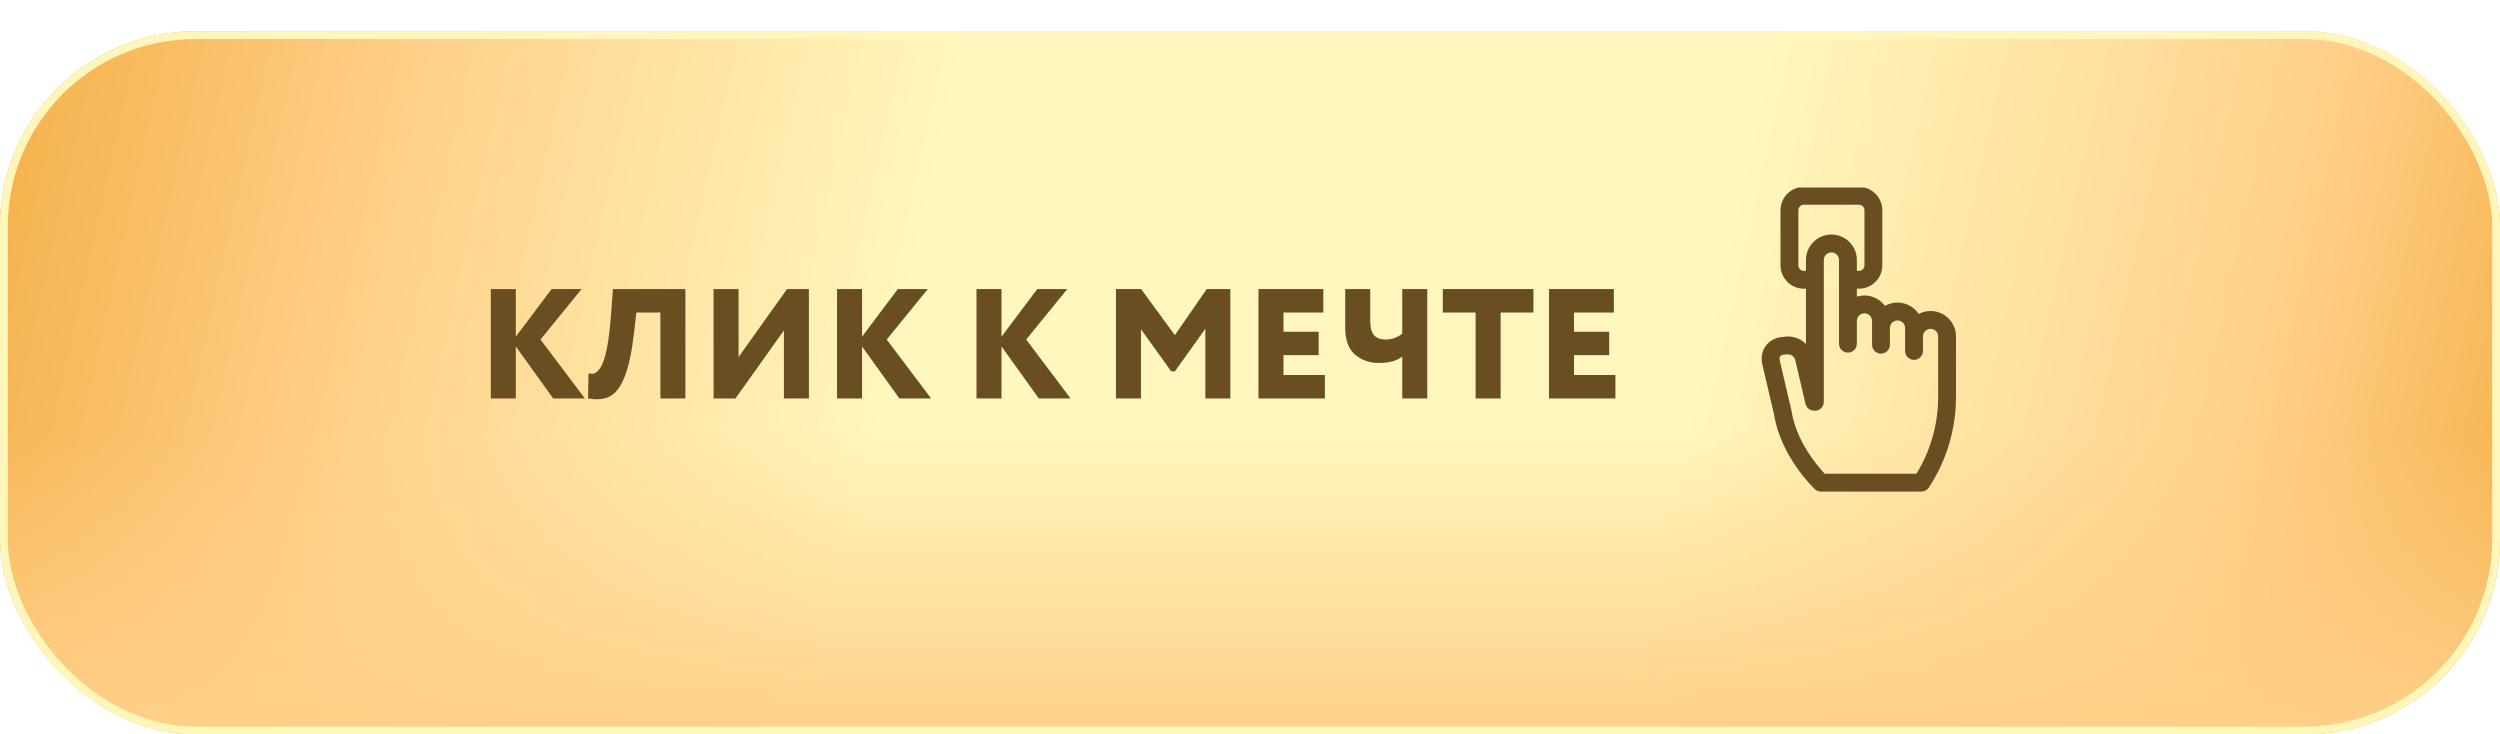
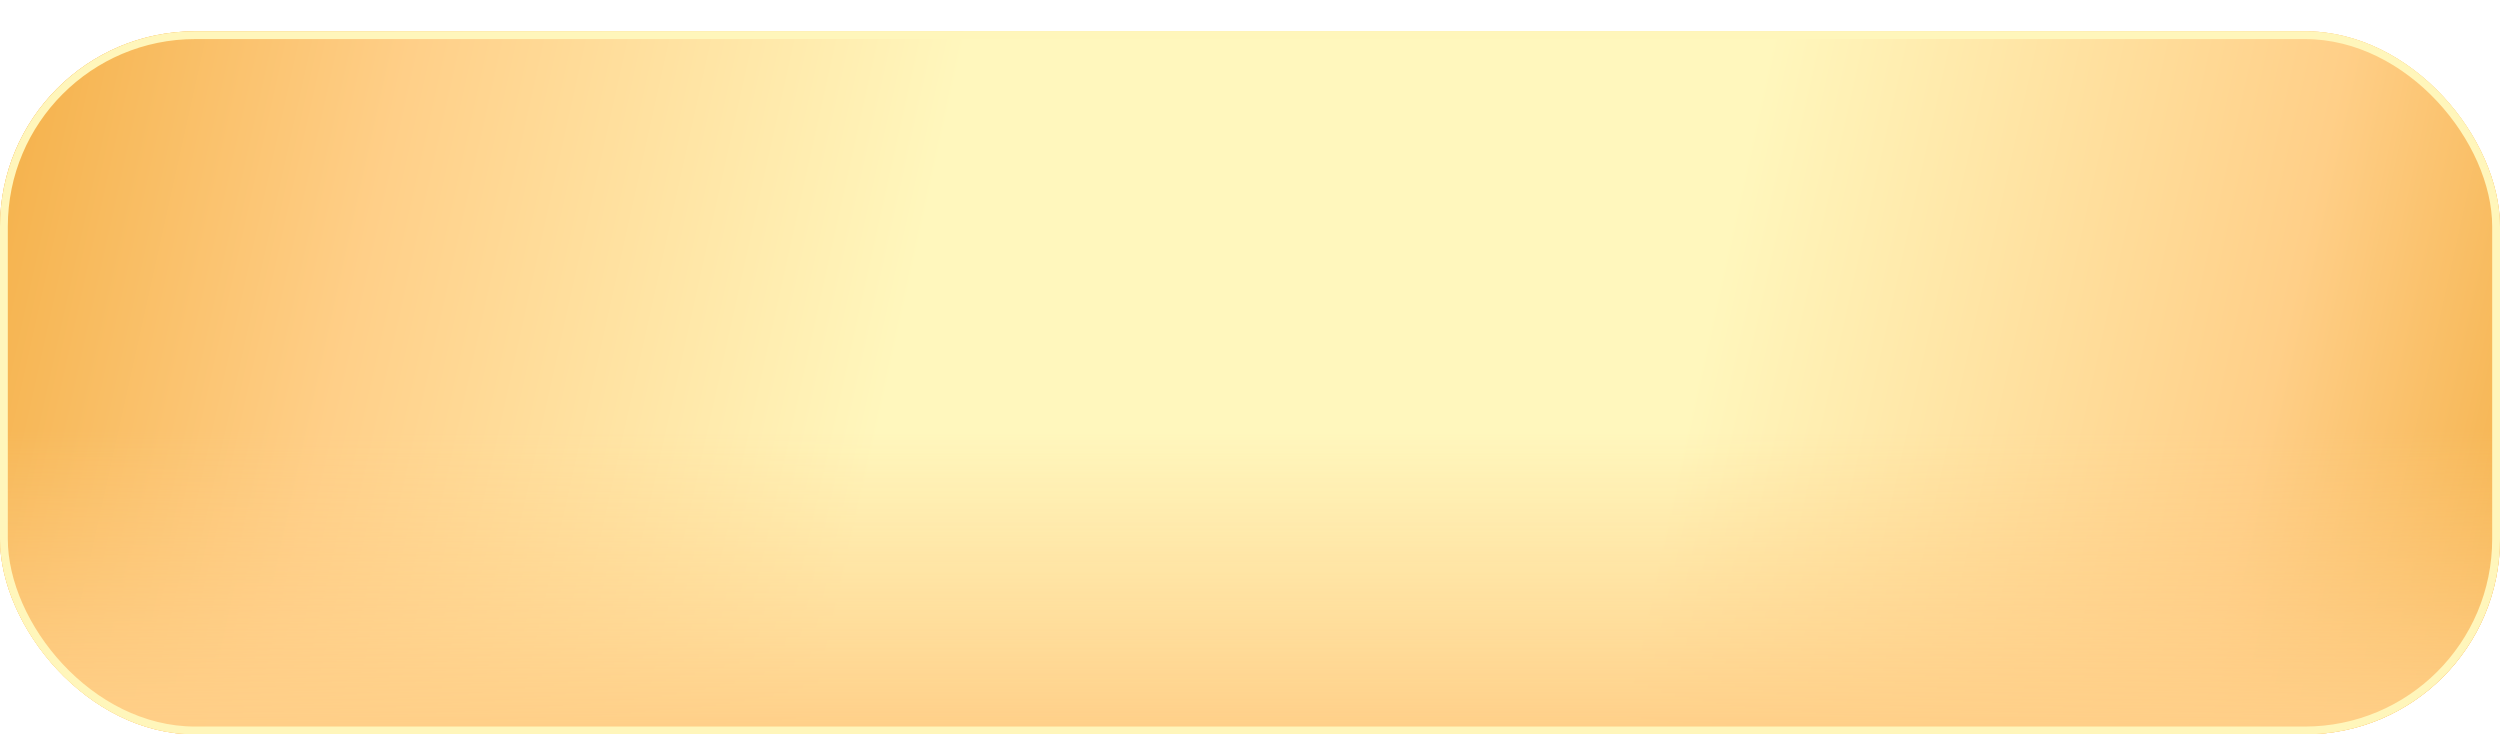
<svg xmlns="http://www.w3.org/2000/svg" width="320" height="94" viewBox="0 0 320 94" fill="none">
  <g filter="url(#filter0_di_1_257)">
    <rect width="320" height="90" rx="25" fill="#F6C67E" />
    <rect width="320" height="90" rx="25" fill="url(#paint0_linear_1_257)" />
    <rect width="320" height="90" rx="25" fill="url(#paint1_linear_1_257)" />
    <rect x="0.5" y="0.5" width="319" height="89" rx="24.5" stroke="#FFF6BB" />
  </g>
-   <path d="M66.023 51H62.823V37H66.023V43.1L70.603 37H74.443L69.183 43.46L74.863 51H70.803L66.023 44.34V51ZM87.731 51H84.531V40H81.451L81.151 42.64C80.871 45.067 80.471 46.927 79.951 48.22C79.444 49.5 78.824 50.333 78.091 50.72C77.371 51.107 76.431 51.2 75.271 51L75.331 47.8C75.624 47.853 75.864 47.853 76.051 47.8C76.251 47.733 76.464 47.567 76.691 47.3C76.918 47.02 77.124 46.6 77.311 46.04C77.724 44.84 78.038 42.76 78.251 39.8L78.451 37H87.731V51ZM100.339 42.3L94.139 51H91.339V37H94.539V45.7L100.739 37H103.539V51H100.339V42.3ZM110.34 51H107.14V37H110.34V43.1L114.92 37H118.76L113.5 43.46L119.18 51H115.12L110.34 44.34V51ZM128.191 51H124.991V37H128.191V43.1L132.771 37H136.611L131.351 43.46L137.031 51H132.971L128.191 44.34V51ZM146.043 51H142.843V37H146.063L150.383 42.9L154.463 37H157.483V51H154.283V42.08L150.383 47.54H149.923L146.043 42.14V51ZM169.585 51H161.085V37H169.385V40H164.285V42.46H168.785V45.46H164.285V48H169.585V51ZM179.489 37H182.689V51H179.489V45.64C178.782 46.187 177.782 46.46 176.489 46.46C175.316 46.46 174.302 46.107 173.449 45.4C172.609 44.68 172.189 43.547 172.189 42V37H175.389V41.04C175.389 41.92 175.556 42.547 175.889 42.92C176.222 43.28 176.709 43.46 177.349 43.46C178.109 43.46 178.822 43.213 179.489 42.72V37ZM188.88 40H184.68V37H196.28V40H192.08V51H188.88V40ZM206.773 51H198.273V37H206.573V40H201.473V42.46H205.973V45.46H201.473V48H206.773V51Z" fill="#684E21" />
  <g clip-path="url(#clip0_1_257)">
-     <path d="M247.111 39.806C246.563 39.806 246.046 39.942 245.593 40.182C245.008 39.306 244.011 38.728 242.881 38.728C242.297 38.728 241.749 38.882 241.275 39.152C240.681 38.346 239.726 37.822 238.65 37.822C238.312 37.822 237.985 37.874 237.678 37.97V36.953H237.949C239.595 36.953 240.935 35.614 240.935 33.968V26.909C240.935 25.263 239.595 23.924 237.949 23.924H230.891C229.245 23.924 227.905 25.263 227.905 26.909V33.968C227.905 35.614 229.245 36.953 230.891 36.953H231.162V44.031C230.986 43.854 230.787 43.696 230.569 43.561C229.867 43.125 229.044 42.973 228.237 43.128C227.37 43.163 226.591 43.542 226.085 44.18C225.554 44.849 225.369 45.747 225.578 46.644L227.08 53.07C227.936 58.431 232.119 62.443 232.297 62.611C232.509 62.812 232.79 62.924 233.082 62.924H245.933C246.318 62.924 246.677 62.73 246.888 62.409C249.164 58.947 250.368 54.927 250.368 50.784L250.369 43.063C250.369 43.063 250.369 43.063 250.369 43.063C250.369 41.267 248.908 39.806 247.111 39.806ZM233.562 60.639C232.641 59.659 229.928 56.496 229.331 52.674C229.326 52.646 229.321 52.618 229.314 52.59L227.803 46.124C227.753 45.908 227.778 45.721 227.875 45.6C227.971 45.478 228.137 45.414 228.358 45.393C228.469 45.383 228.515 45.37 228.618 45.364C228.877 45.348 229.143 45.365 229.363 45.502C229.584 45.639 229.738 45.854 229.797 46.107L231.1 51.685C231.209 52.15 231.597 52.499 232.071 52.559L232.163 52.57C232.488 52.611 232.815 52.51 233.061 52.293C233.306 52.076 233.447 51.764 233.447 51.436V33.277C233.447 32.741 233.883 32.304 234.42 32.304C234.956 32.304 235.393 32.741 235.393 33.277V43.992C235.393 44.622 235.904 45.134 236.535 45.134C237.166 45.134 237.678 44.622 237.678 43.992V41.08C237.678 40.543 238.114 40.107 238.65 40.107C239.187 40.107 239.623 40.543 239.623 41.08V44.122C239.623 44.753 240.135 45.264 240.766 45.264C241.397 45.264 241.908 44.753 241.908 44.122V41.986C241.908 41.45 242.345 41.013 242.881 41.013C243.417 41.013 243.854 41.45 243.854 41.986V44.92C243.854 45.55 244.365 46.062 244.996 46.062C245.627 46.062 246.139 45.55 246.139 44.92V43.063C246.139 42.527 246.575 42.091 247.111 42.091C247.648 42.091 248.084 42.527 248.084 43.063L248.083 50.783C248.083 54.276 247.124 57.67 245.305 60.639H233.562ZM230.191 33.968V26.909C230.191 26.523 230.505 26.209 230.891 26.209H237.949C238.335 26.209 238.65 26.523 238.65 26.909V33.968C238.65 34.354 238.335 34.668 237.949 34.668H237.678V33.277C237.678 31.481 236.216 30.019 234.42 30.019C232.624 30.019 231.162 31.481 231.162 33.277V34.668H230.891C230.505 34.668 230.191 34.354 230.191 33.968Z" fill="#684E21" />
-   </g>
+     </g>
  <defs>
    <filter id="filter0_di_1_257" x="0" y="0" width="320" height="94" filterUnits="userSpaceOnUse" color-interpolation-filters="sRGB">
      <feFlood flood-opacity="0" result="BackgroundImageFix" />
      <feColorMatrix in="SourceAlpha" type="matrix" values="0 0 0 0 0 0 0 0 0 0 0 0 0 0 0 0 0 0 127 0" result="hardAlpha" />
      <feOffset dy="4" />
      <feComposite in2="hardAlpha" operator="out" />
      <feColorMatrix type="matrix" values="0 0 0 0 0.965 0 0 0 0 0.776 0 0 0 0 0.494 0 0 0 1 0" />
      <feBlend mode="normal" in2="BackgroundImageFix" result="effect1_dropShadow_1_257" />
      <feBlend mode="normal" in="SourceGraphic" in2="effect1_dropShadow_1_257" result="shape" />
      <feColorMatrix in="SourceAlpha" type="matrix" values="0 0 0 0 0 0 0 0 0 0 0 0 0 0 0 0 0 0 127 0" result="hardAlpha" />
      <feOffset />
      <feGaussianBlur stdDeviation="10" />
      <feComposite in2="hardAlpha" operator="arithmetic" k2="-1" k3="1" />
      <feColorMatrix type="matrix" values="0 0 0 0 1 0 0 0 0 1 0 0 0 0 1 0 0 0 0.25 0" />
      <feBlend mode="normal" in2="shape" result="effect2_innerShadow_1_257" />
    </filter>
    <linearGradient id="paint0_linear_1_257" x1="0" y1="0" x2="324" y2="72" gradientUnits="userSpaceOnUse">
      <stop stop-color="#F4B048" />
      <stop offset="0.156" stop-color="#FFCF88" />
      <stop offset="0.365" stop-color="#FFF7BD" />
      <stop offset="0.516" stop-color="#FFF7BD" />
      <stop offset="0.667" stop-color="#FFF7BD" />
      <stop offset="0.885" stop-color="#FFCF88" />
      <stop offset="1" stop-color="#F4B048" />
    </linearGradient>
    <linearGradient id="paint1_linear_1_257" x1="160" y1="90" x2="160" y2="51.188" gradientUnits="userSpaceOnUse">
      <stop stop-color="#FFCF88" />
      <stop offset="1" stop-color="#FFCF88" stop-opacity="0" />
    </linearGradient>
    <clipPath id="clip0_1_257">
      <rect width="39" height="39" fill="white" transform="translate(221 24)" />
    </clipPath>
  </defs>
</svg>